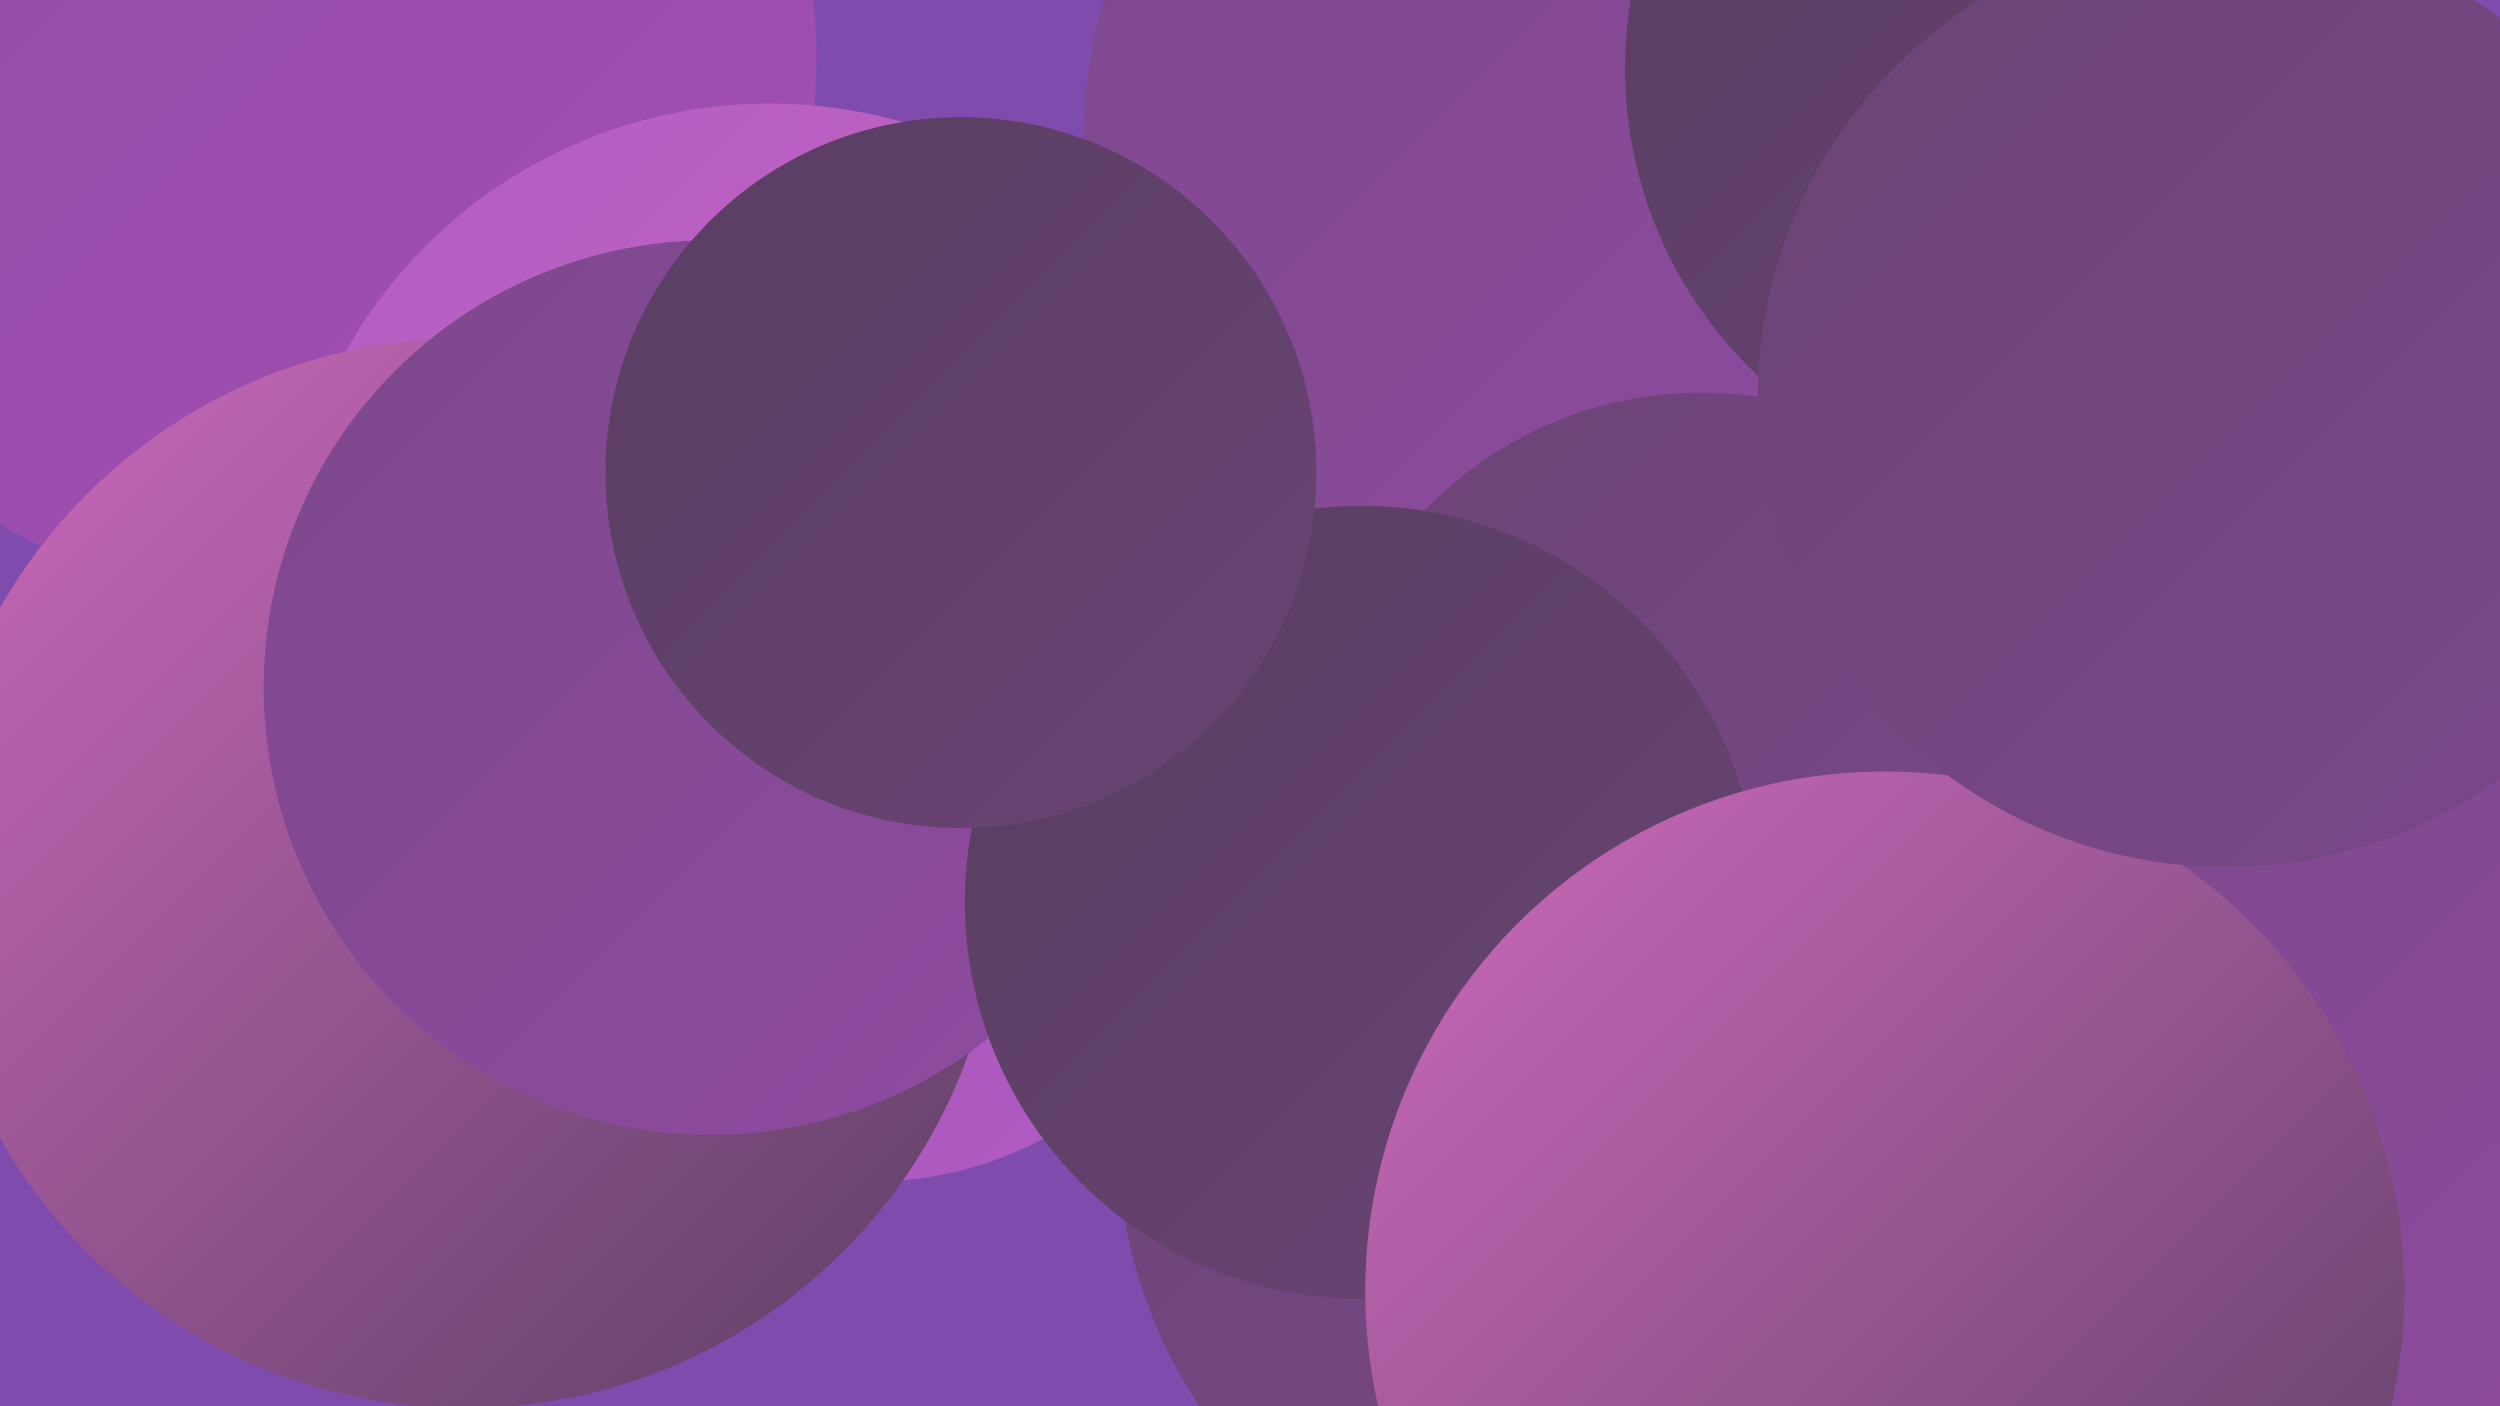
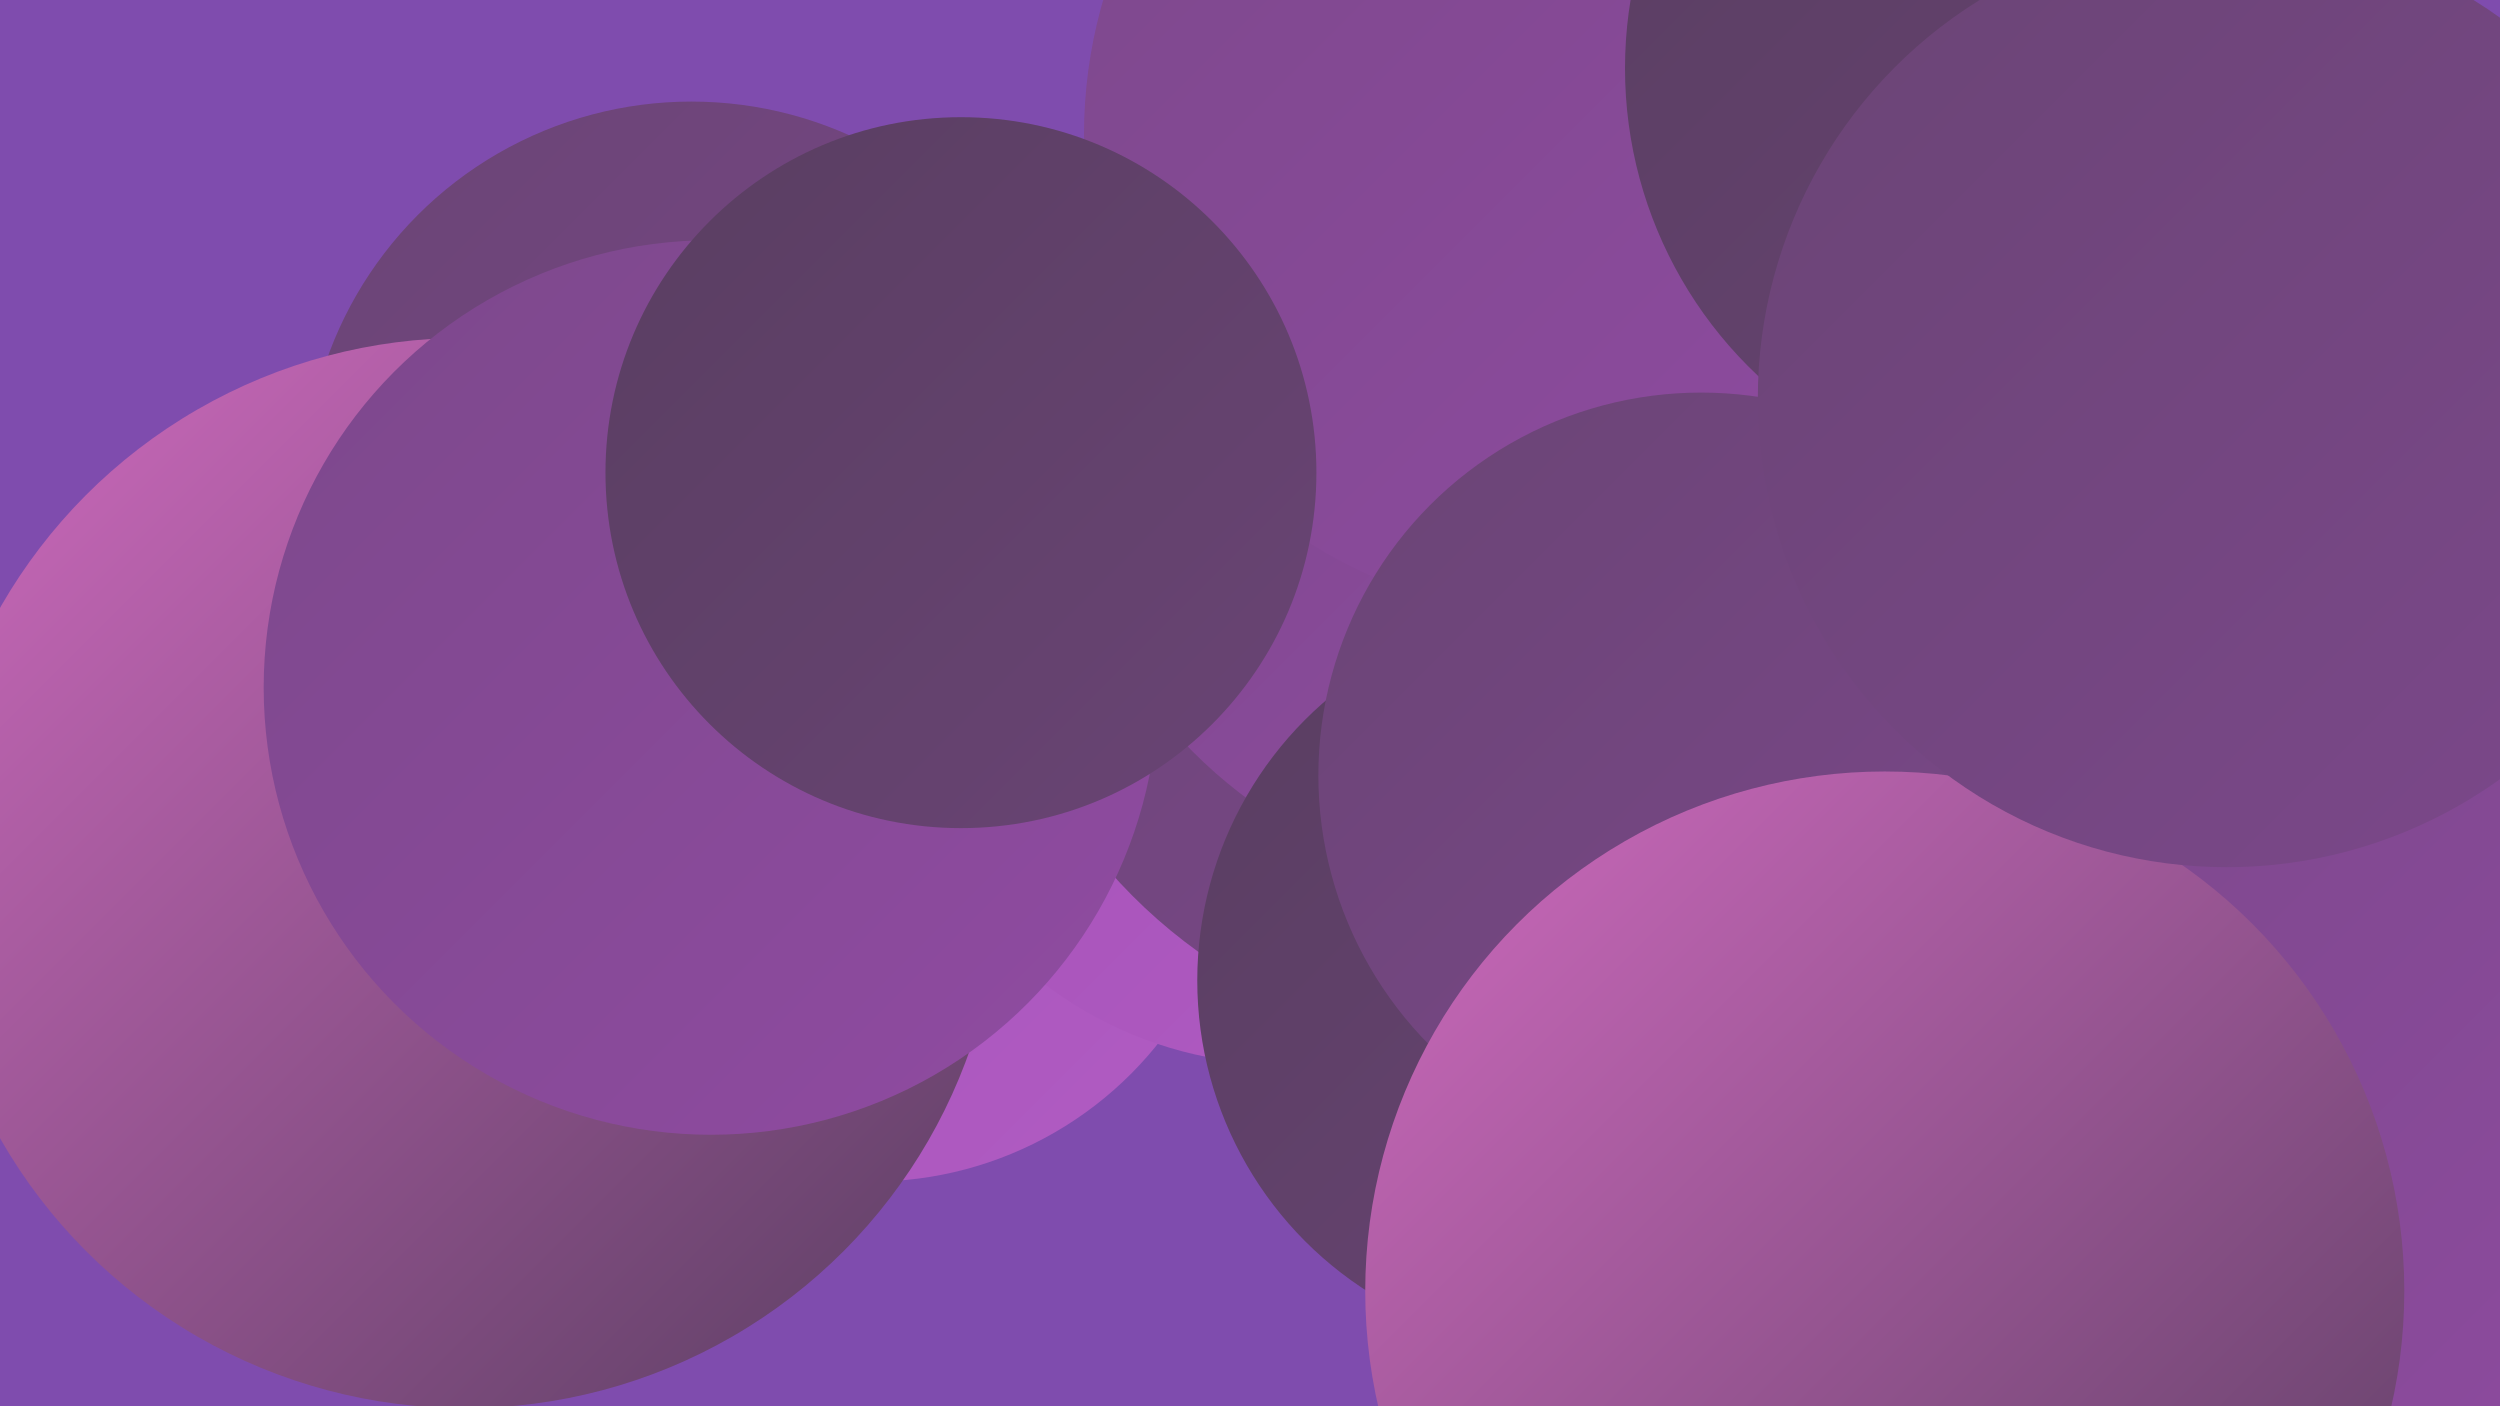
<svg xmlns="http://www.w3.org/2000/svg" width="1280" height="720">
  <defs>
    <linearGradient id="grad0" x1="0%" y1="0%" x2="100%" y2="100%">
      <stop offset="0%" style="stop-color:#593e61;stop-opacity:1" />
      <stop offset="100%" style="stop-color:#6a4475;stop-opacity:1" />
    </linearGradient>
    <linearGradient id="grad1" x1="0%" y1="0%" x2="100%" y2="100%">
      <stop offset="0%" style="stop-color:#6a4475;stop-opacity:1" />
      <stop offset="100%" style="stop-color:#7c488b;stop-opacity:1" />
    </linearGradient>
    <linearGradient id="grad2" x1="0%" y1="0%" x2="100%" y2="100%">
      <stop offset="0%" style="stop-color:#7c488b;stop-opacity:1" />
      <stop offset="100%" style="stop-color:#904ba2;stop-opacity:1" />
    </linearGradient>
    <linearGradient id="grad3" x1="0%" y1="0%" x2="100%" y2="100%">
      <stop offset="0%" style="stop-color:#904ba2;stop-opacity:1" />
      <stop offset="100%" style="stop-color:#a34fb6;stop-opacity:1" />
    </linearGradient>
    <linearGradient id="grad4" x1="0%" y1="0%" x2="100%" y2="100%">
      <stop offset="0%" style="stop-color:#a34fb6;stop-opacity:1" />
      <stop offset="100%" style="stop-color:#b15cc3;stop-opacity:1" />
    </linearGradient>
    <linearGradient id="grad5" x1="0%" y1="0%" x2="100%" y2="100%">
      <stop offset="0%" style="stop-color:#b15cc3;stop-opacity:1" />
      <stop offset="100%" style="stop-color:#cf6abe;stop-opacity:1" />
    </linearGradient>
    <linearGradient id="grad6" x1="0%" y1="0%" x2="100%" y2="100%">
      <stop offset="0%" style="stop-color:#cf6abe;stop-opacity:1" />
      <stop offset="100%" style="stop-color:#593e61;stop-opacity:1" />
    </linearGradient>
  </defs>
  <rect width="1280" height="720" fill="#7f4cae" />
  <circle cx="446" cy="417" r="188" fill="url(#grad4)" />
  <circle cx="906" cy="221" r="217" fill="url(#grad1)" />
  <circle cx="354" cy="250" r="198" fill="url(#grad1)" />
  <circle cx="657" cy="343" r="202" fill="url(#grad4)" />
  <circle cx="771" cy="268" r="270" fill="url(#grad1)" />
-   <circle cx="141" cy="30" r="277" fill="url(#grad3)" />
-   <circle cx="394" cy="302" r="249" fill="url(#grad5)" />
-   <circle cx="822" cy="581" r="250" fill="url(#grad1)" />
  <circle cx="238" cy="447" r="274" fill="url(#grad6)" />
  <circle cx="1239" cy="548" r="217" fill="url(#grad2)" />
  <circle cx="787" cy="209" r="249" fill="url(#grad2)" />
  <circle cx="364" cy="352" r="229" fill="url(#grad2)" />
  <circle cx="802" cy="502" r="189" fill="url(#grad0)" />
  <circle cx="802" cy="69" r="247" fill="url(#grad2)" />
  <circle cx="871" cy="397" r="196" fill="url(#grad1)" />
-   <circle cx="697" cy="462" r="203" fill="url(#grad0)" />
  <circle cx="492" cy="242" r="182" fill="url(#grad0)" />
  <circle cx="965" cy="661" r="266" fill="url(#grad6)" />
  <circle cx="1048" cy="35" r="216" fill="url(#grad0)" />
  <circle cx="1140" cy="204" r="240" fill="url(#grad1)" />
</svg>